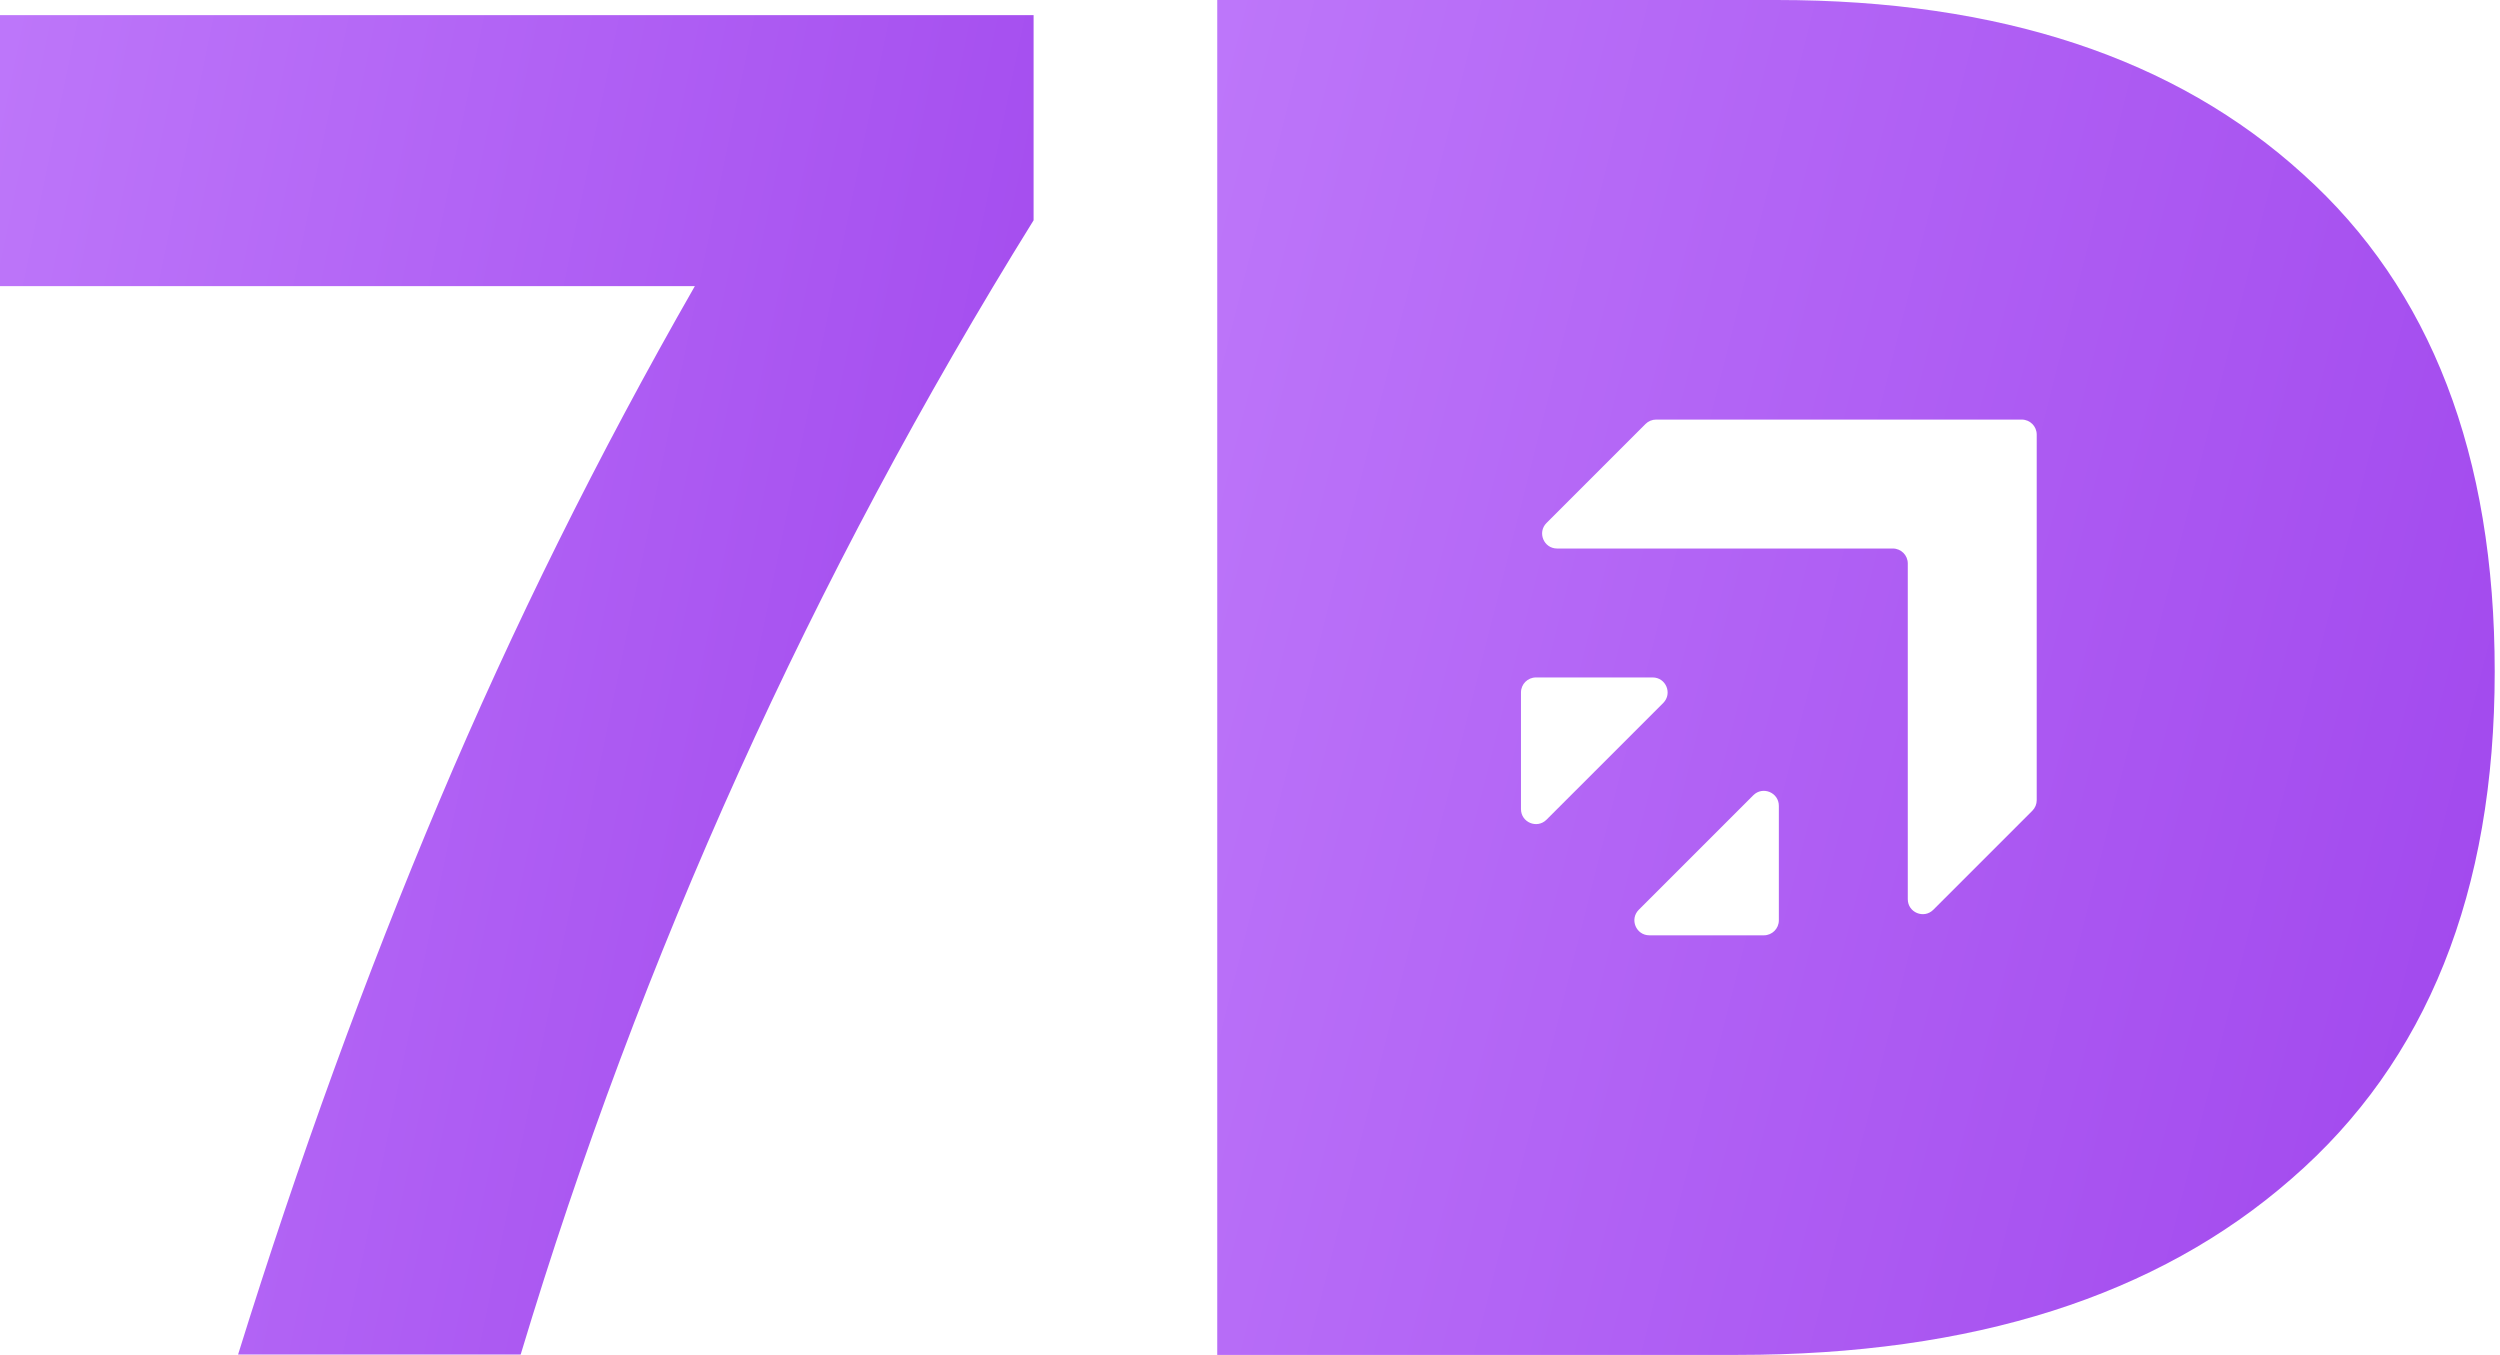
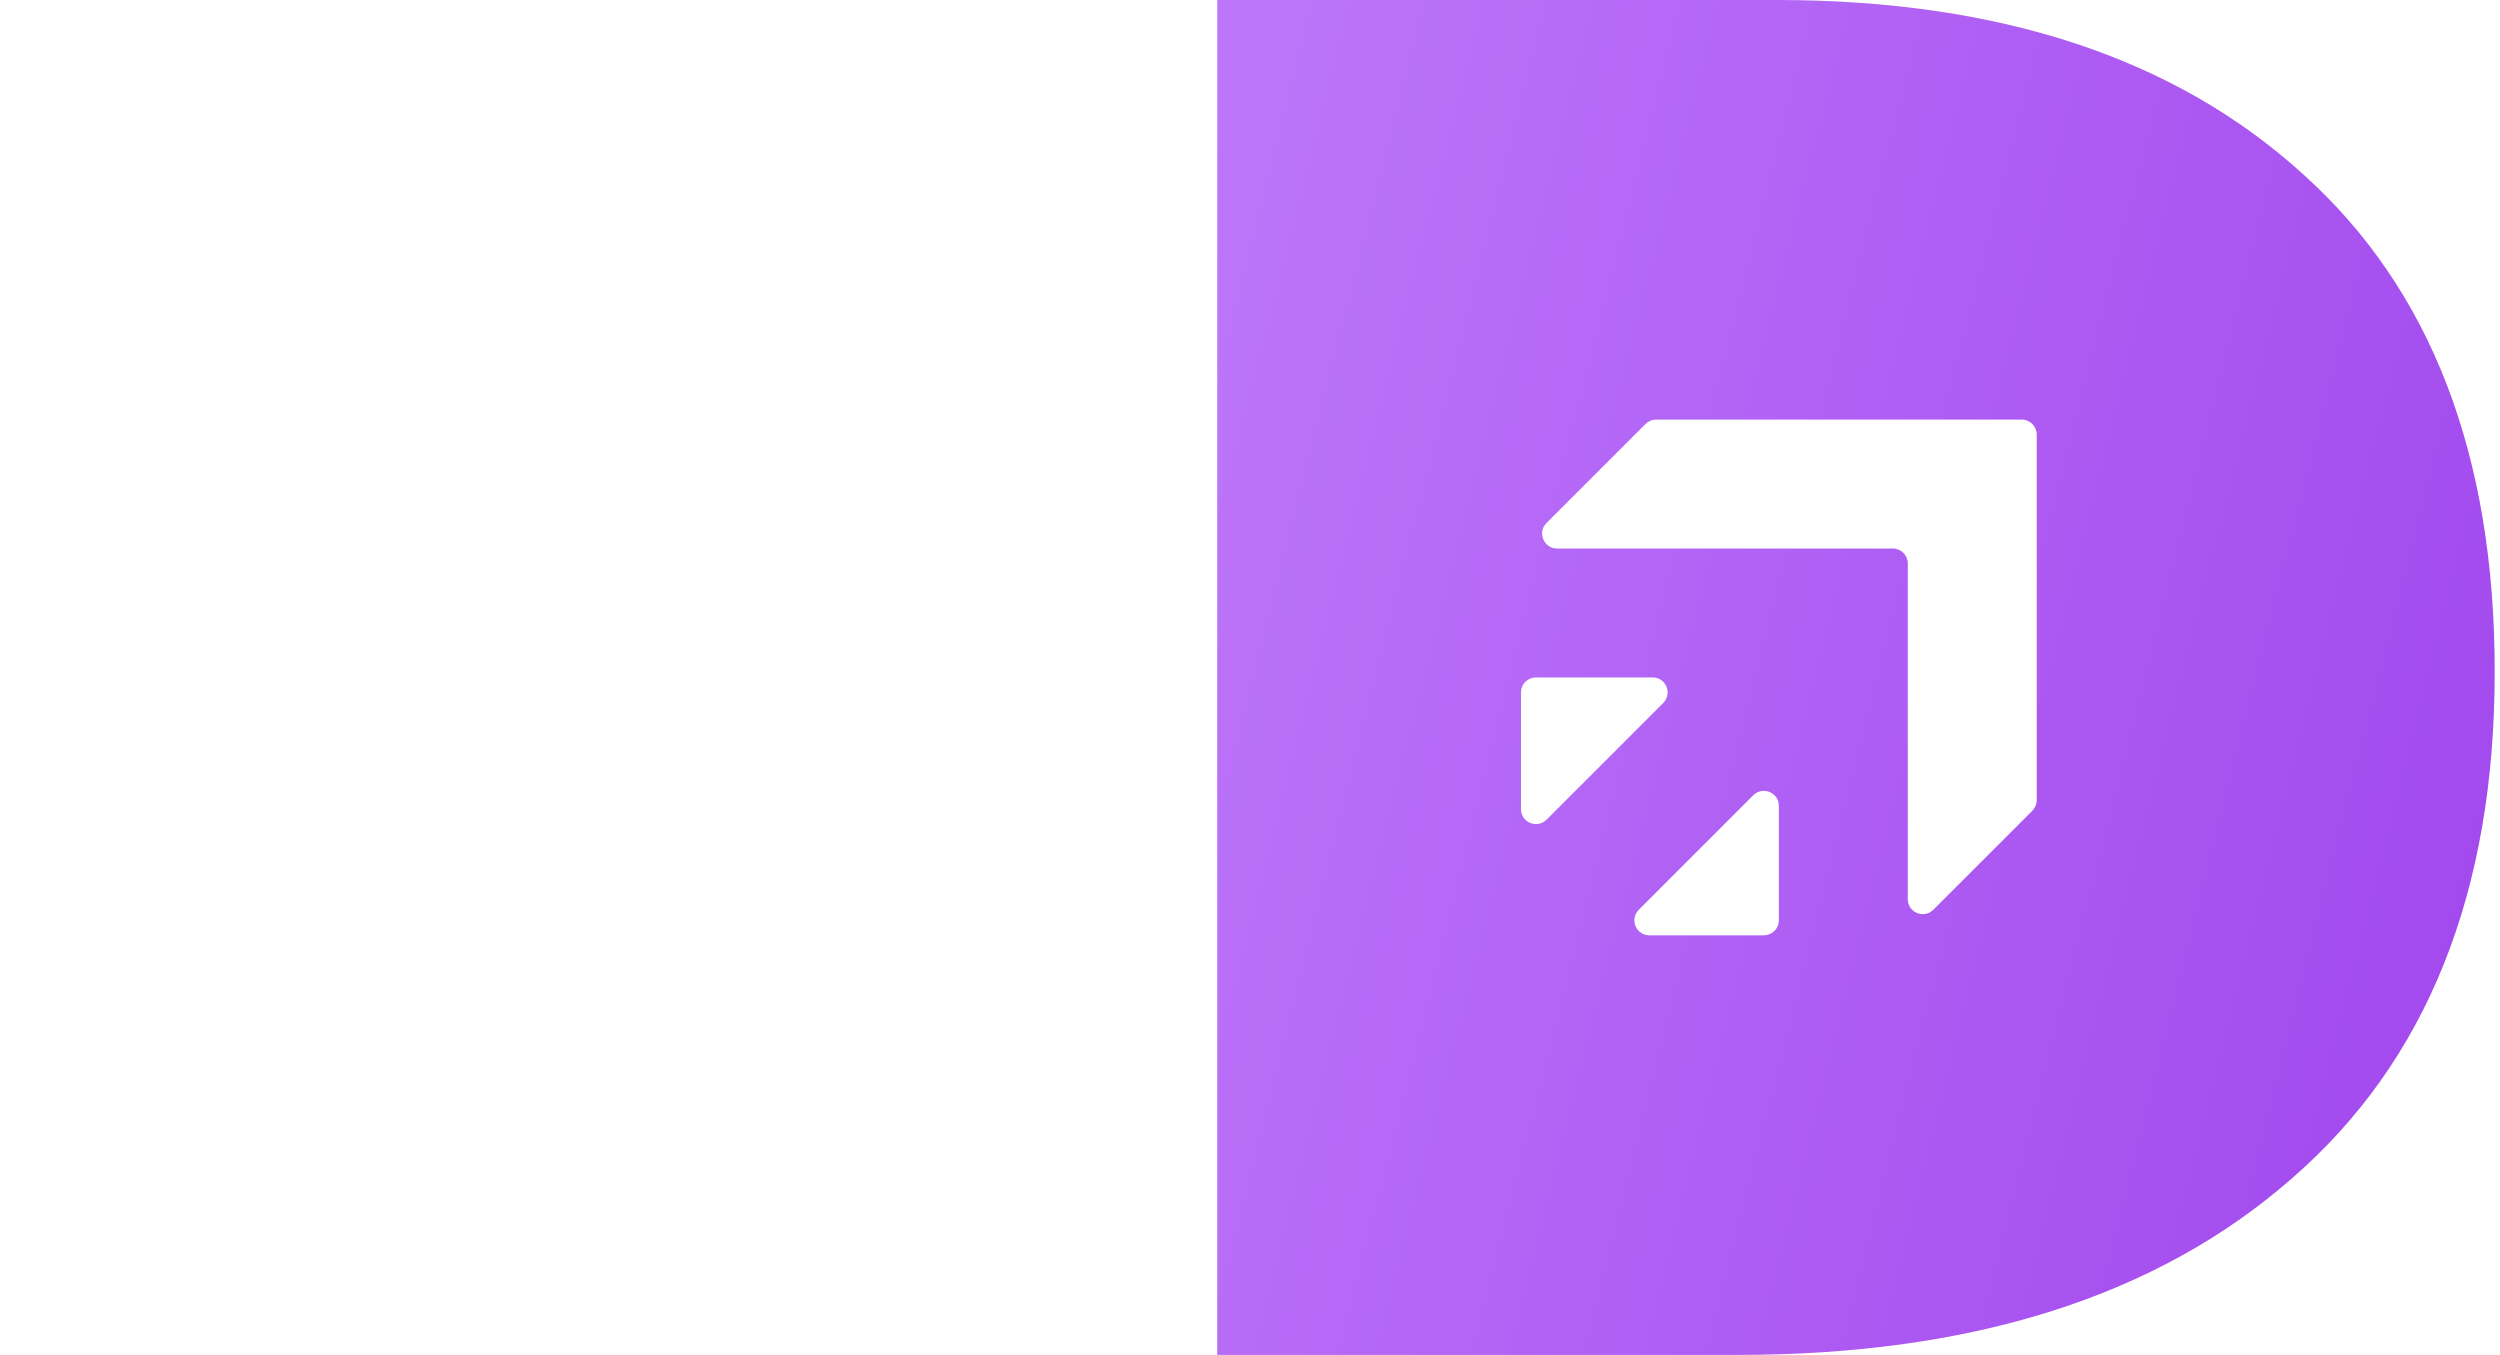
<svg xmlns="http://www.w3.org/2000/svg" width="286" height="155" viewBox="0 0 286 155" fill="none">
-   <path d="M27.236 154.959C34.174 132.668 41.85 111.559 50.264 91.63C58.679 71.701 68.422 52.068 79.493 32.73H0V1.729H118.243V25.201C92.853 66.092 73.293 109.344 59.565 154.959H27.236Z" fill="url(#paint0_linear_468_4398)" />
  <path fill-rule="evenodd" clip-rule="evenodd" d="M139.252 0H203.245C228.783 0 248.859 6.643 263.473 19.929C278.088 33.067 285.395 52.036 285.395 76.836C285.395 102.079 277.645 121.417 262.145 134.851C246.792 148.284 225.683 155.001 198.816 155.001H139.252V0ZM189.459 48C189.005 48 188.57 48.18 188.249 48.501L176.922 59.828C175.844 60.906 176.608 62.75 178.133 62.75H216.538C217.484 62.75 218.25 63.517 218.25 64.462V102.867C218.25 104.392 220.094 105.156 221.172 104.077L232.499 92.751C232.82 92.43 233 91.995 233 91.541V62.75V49.712C233 48.767 232.234 48 231.288 48H189.459ZM174 92.562C174 94.087 175.844 94.851 176.922 93.772L190.272 80.422C191.351 79.344 190.587 77.5 189.062 77.5H175.712C174.766 77.5 174 78.266 174 79.212V92.562ZM201.788 107C202.734 107 203.5 106.234 203.5 105.288V92.188C203.5 90.662 201.656 89.898 200.578 90.977L187.477 104.077C186.398 105.156 187.162 107 188.687 107H201.788Z" fill="url(#paint1_linear_468_4398)" />
  <defs>
    <linearGradient id="paint0_linear_468_4398" x1="-52.825" y1="-35.836" x2="258.647" y2="28.553" gradientUnits="userSpaceOnUse">
      <stop stop-color="#C98AFF" />
      <stop offset="1" stop-color="#8A21E3" />
    </linearGradient>
    <linearGradient id="paint1_linear_468_4398" x1="73.962" y1="-38" x2="451.305" y2="57.311" gradientUnits="userSpaceOnUse">
      <stop stop-color="#C98AFF" />
      <stop offset="1" stop-color="#8A21E3" />
    </linearGradient>
  </defs>
</svg>